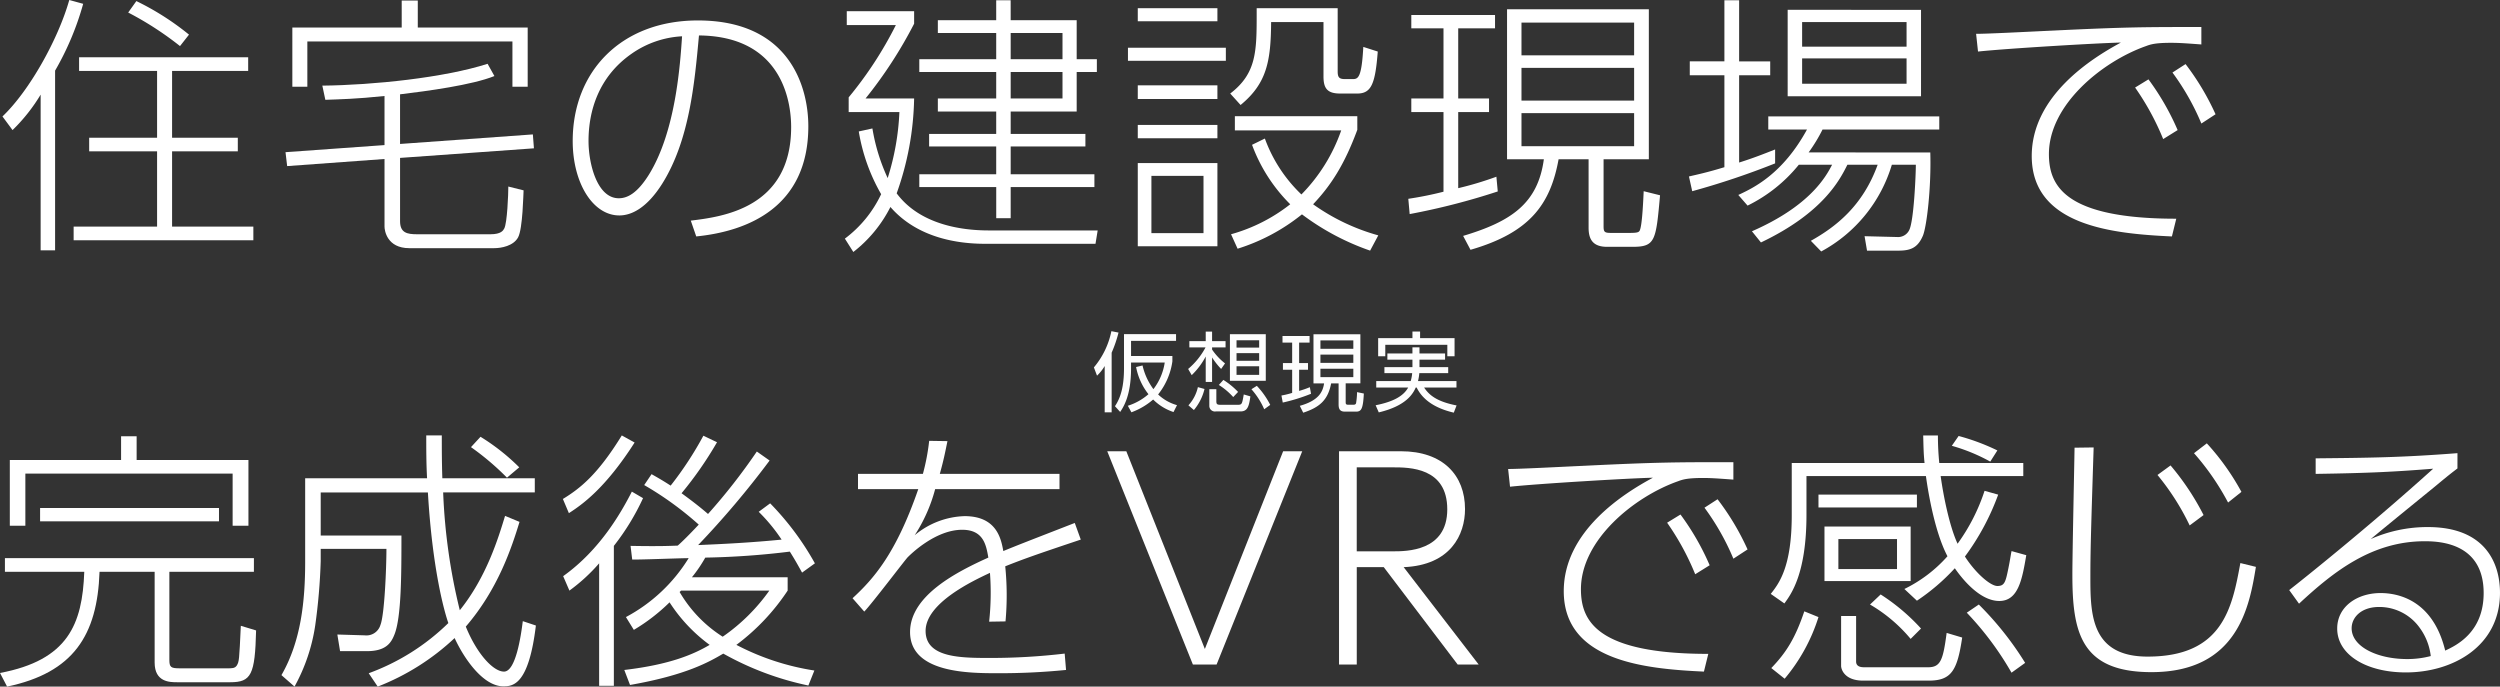
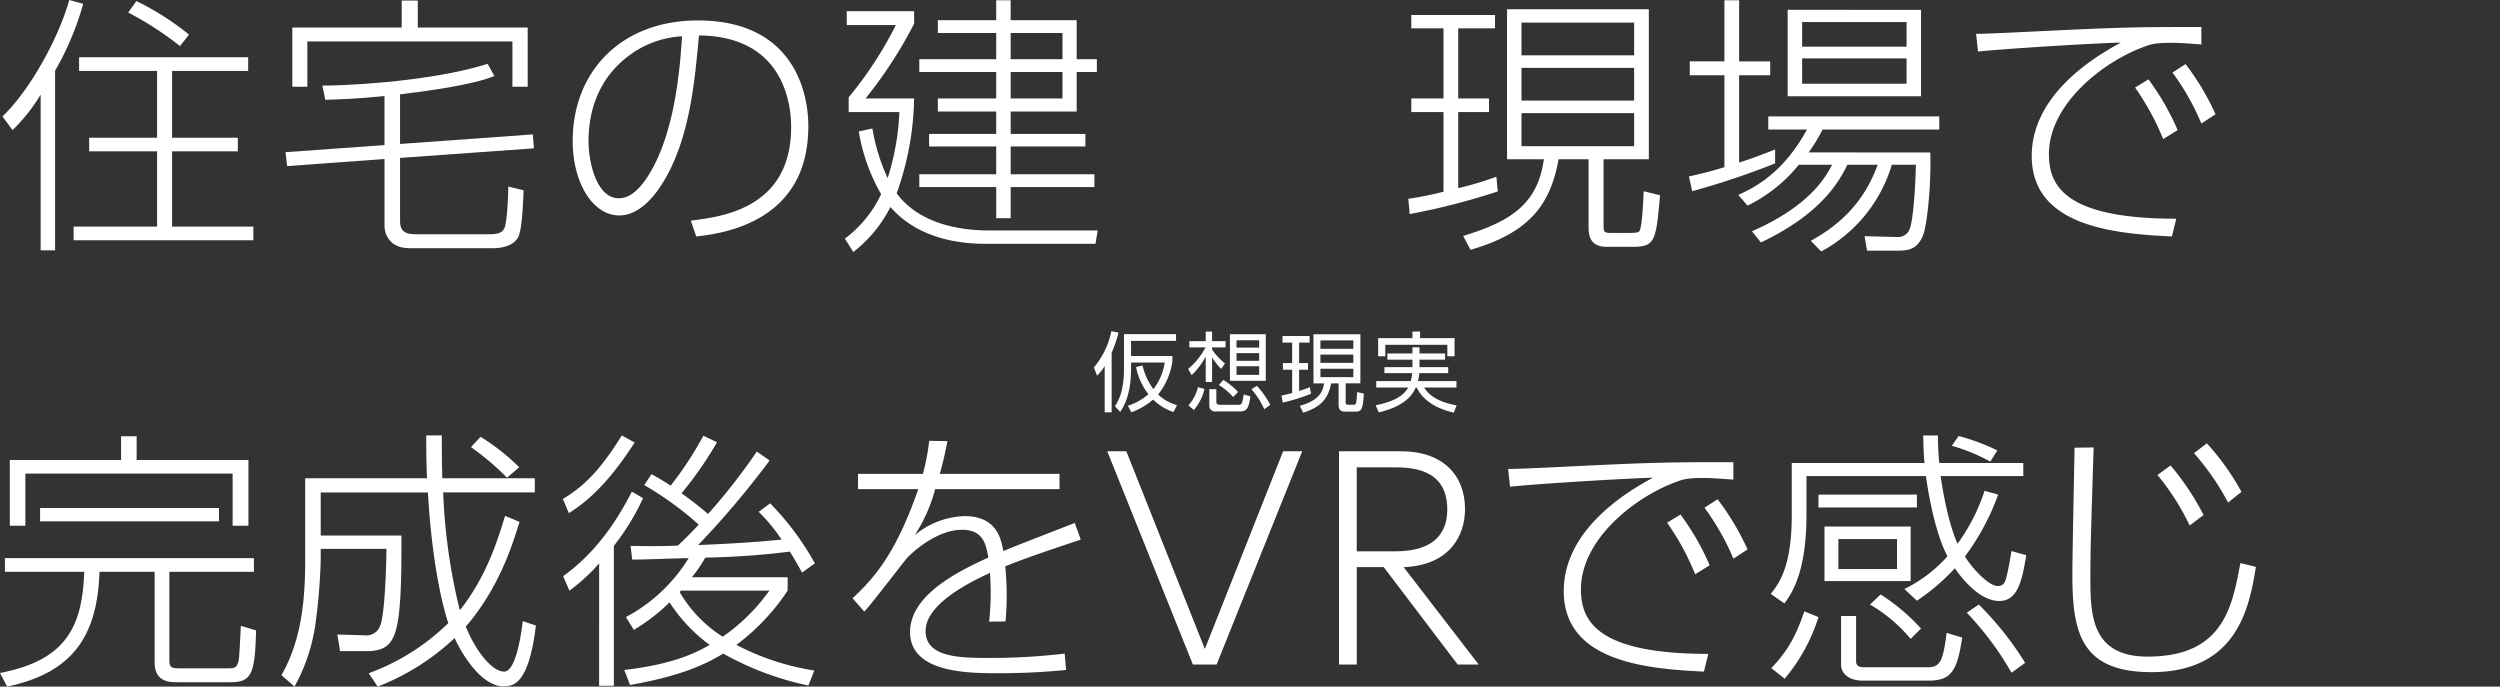
<svg xmlns="http://www.w3.org/2000/svg" id="繝ｬ繧､繝､繝ｼ_1" data-name="繝ｬ繧､繝､繝ｼ 1" width="469.435" height="128.926" viewBox="0 0 469.435 128.926">
  <rect x="0" y="0" width="469.435" height="128.926" fill="#333333" stroke="none" />
  <defs>
    <style>
      .cls-1 {
        fill: #fff;
      }

      .cls-2 {
        opacity: 0.99;
      }
    </style>
  </defs>
  <g>
    <g>
-       <path class="cls-1" d="M1490.224,983.131h-2.714v-29.24a32.829,32.829,0,0,1-5.276,6.657l-1.894-2.561c5.018-4.762,10.447-14.441,12.547-21.866l2.611.717a53.581,53.581,0,0,1-5.274,12.546Zm36.255-33.695h-14.288v12.545h12.342v2.561h-12.342v14.134h15.261v2.559h-33.747v-2.559h15.67V964.542h-12.751v-2.561h12.751V949.436h-14.646v-2.561h31.75Zm-12.8-4.661a60.31,60.31,0,0,0-9.73-6.3l1.536-2.151a50.62,50.62,0,0,1,9.884,6.3Z" transform="translate(-1479.879 -936.121)" />
+       <path class="cls-1" d="M1490.224,983.131h-2.714v-29.24a32.829,32.829,0,0,1-5.276,6.657l-1.894-2.561c5.018-4.762,10.447-14.441,12.547-21.866l2.611.717a53.581,53.581,0,0,1-5.274,12.546Zm36.255-33.695h-14.288v12.545h12.342v2.561h-12.342v14.134h15.261v2.559h-33.747v-2.559h15.67V964.542h-12.751v-2.561h12.751V949.436h-14.646v-2.561h31.75Zm-12.8-4.661a60.31,60.31,0,0,0-9.73-6.3l1.536-2.151a50.62,50.62,0,0,1,9.884,6.3" transform="translate(-1479.879 -936.121)" />
      <path class="cls-1" d="M1555,977.651c0,2.2,1.331,2.458,3.226,2.458h13.723c2.049,0,2.407-.716,2.612-1.075.563-1.024.768-6.5.768-7.887l2.868.717c-.052.666-.154,7.17-1.024,8.809s-3.175,2.048-4.506,2.048h-15.927c-4.2,0-4.659-3.328-4.659-4.045v-12.7l-18.282,1.332-.307-2.613,18.589-1.331v-9.218c-5.326.564-8.4.615-11.112.717l-.564-2.663c9.525-.1,22.89-1.484,31.032-4.1l1.281,2.3c-4.2,1.691-12.6,2.817-17.718,3.431v9.32l24.938-1.792.2,2.612L1555,965.771Zm3.328-41.427v5.069h20.637v11.112H1576.1v-8.5h-38.509v8.5h-2.817V941.293h20.535v-5.069Z" transform="translate(-1479.879 -936.121)" />
      <path class="cls-1" d="M1609.591,977.549c5.838-.717,18.845-2.3,18.845-17.565,0-3.482-.871-17.052-17.309-17.206-.819,8.961-1.792,19.715-6.913,27.858-2.817,4.455-5.684,5.94-8.039,5.94-4.968,0-8.757-6.094-8.757-13.98,0-13.11,9.166-22.634,23.505-22.634,17.206,0,20.739,12.443,20.739,19.869,0,15.157-11.317,19.715-21.047,20.688Zm-11.112-31.34c-6.248,4.353-8.091,10.806-8.091,16.387,0,4.2,1.588,10.754,5.684,10.754,1.639,0,3.483-.973,5.633-4.4,5.069-8.142,5.889-20.74,6.247-26.014A18.166,18.166,0,0,0,1598.479,946.209Z" transform="translate(-1479.879 -936.121)" />
      <path class="cls-1" d="M1685.994,979.393l-.409,2.508h-20.739c-4.968,0-12.649-1.024-17.77-6.913a24.891,24.891,0,0,1-6.965,8.45l-1.587-2.509a22.264,22.264,0,0,0,6.811-8.347,34.916,34.916,0,0,1-4.2-11.778l2.56-.564a35.778,35.778,0,0,0,2.868,9.321,47.652,47.652,0,0,0,2.2-12.393h-9.525V954.4a71.546,71.546,0,0,0,8.86-13.57h-9.218v-2.611h12.648v2.355a82.707,82.707,0,0,1-9.115,14.031h9.115a55.474,55.474,0,0,1-3.277,17.821c4.3,5.787,11.982,6.965,17.257,6.965Zm-16.335-39.483h12.393v7.323h3.789v2.408h-3.789v7.424h-12.393v4.2h14.031v2.355h-14.031v5.224h15.721v2.406h-15.721v5.838h-2.714V971.25H1652.5v-2.406h14.441V963.62h-12.6v-2.355h12.6v-4.2h-10.959v-2.458h10.959v-4.966H1652.5v-2.408h14.441v-4.916h-10.959V939.91h10.959v-3.737h2.714Zm9.73,2.407h-9.73v4.916h9.73Zm0,7.324h-9.73v4.966h9.73Z" transform="translate(-1479.879 -936.121)" />
-       <path class="cls-1" d="M1710.063,945.083v2.458H1691.68v-2.458Zm-1.586-7.426v2.458h-14.954v-2.458Zm0,14.492v2.561h-14.954v-2.561Zm0,7.425v2.51h-14.954v-2.51Zm0,7.17v15.618h-14.954V966.744Zm-2.612,2.406h-9.781V979.9h9.781Zm25.195-31.493v11.881c0,1.126.306,1.434,1.382,1.434h1.485c1.024,0,1.638-.41,1.946-6.043l2.714.871c-.461,5.991-1.178,7.886-3.841,7.886h-3.225c-2.459,0-3.125-1.025-3.125-3.226V940.269h-9.832c-.05,7.375-.819,11.522-5.735,15.568l-1.946-2.151c4.968-3.79,4.968-7.989,4.968-15.107v-.922Zm6.093,45.525a46.642,46.642,0,0,1-12.8-6.811,36.633,36.633,0,0,1-12.086,6.452l-1.229-2.714a31.7,31.7,0,0,0,11.112-5.632,30.641,30.641,0,0,1-7.17-11.165l2.408-1.177a27.522,27.522,0,0,0,6.862,10.5,32.214,32.214,0,0,0,7.476-12.034h-19.971v-2.663h22.992v2.56c-2.406,6.5-4.916,10.4-8.3,13.981a38.963,38.963,0,0,0,12.239,5.837Z" transform="translate(-1479.879 -936.121)" />
      <path class="cls-1" d="M1761.119,972.069a128.732,128.732,0,0,1-16.54,4.25l-.257-2.867a66.025,66.025,0,0,0,6.607-1.331V957.168h-6.043v-2.561h6.043v-13.16h-6.043v-2.509h15.721v2.509h-6.913v13.16h5.786v2.561h-5.786v14.287a62.613,62.613,0,0,0,7.169-2.15Zm28.369-34.207v28.165h-8.5v12.6c0,1.075.2,1.23,1.434,1.23h3.38c1.485,0,1.844-.1,2-.513.358-.87.563-3.84.717-7.322l3.072.767c-.768,8.552-.87,9.679-5.172,9.679h-4.763c-2.662,0-3.481-1.383-3.481-3.585V966.027h-5.633c-1.537,8.45-5.377,13.775-16.541,17l-1.383-2.611c9.065-2.715,14.031-6.1,15.158-14.39h-6.913V937.862Zm-2.764,2.509h-21.15v6.146h21.15Zm0,8.5h-21.15v6.145h21.15Zm0,8.5h-21.15v6.2h21.15Z" transform="translate(-1479.879 -936.121)" />
      <path class="cls-1" d="M1813.2,966.8a147.089,147.089,0,0,1-15.567,5.224l-.614-2.766c1.741-.409,3.277-.717,6.657-1.741V950.255h-6.5v-2.611h6.5V936.173h2.765v11.471h5.837v2.611h-5.837v16.387c2.612-.82,4.557-1.588,6.759-2.458Zm29.138-2.048c.2,6.555-.665,13.877-1.383,15.618-1.023,2.407-2.458,2.817-4.711,2.817h-5.786l-.461-2.714,6.094.153a2.326,2.326,0,0,0,2.305-1.331c.87-1.792,1.228-10.446,1.228-12.239h-4.506a27.408,27.408,0,0,1-13.263,16.284l-1.946-2c4.659-2.611,9.73-6.5,12.546-14.287h-5.684c-1.383,2.765-4.506,9.012-16.233,14.595l-1.69-2.1c11.009-4.814,13.928-10.344,15.055-12.5h-6.248a28.571,28.571,0,0,1-9.627,7.681l-1.741-2c2.868-1.332,8.348-3.943,12.9-12.29h-7.271v-2.458h32.108v2.458h-21.918a30.1,30.1,0,0,1-2.611,4.3Zm-1.741-26.782V954.2h-25.041V937.965Zm-2.714,2.3h-19.612v4.609h19.612Zm0,6.811h-19.612v4.762h19.612Z" transform="translate(-1479.879 -936.121)" />
      <path class="cls-1" d="M1893.238,944.468c-2.714-.2-4.147-.307-5.683-.307-3.022,0-3.892.307-4.711.614-8.143,2.869-18.231,10.959-18.231,20.279,0,5.94,2.97,12.136,23.914,12.136l-.819,3.329c-11.163-.512-26.321-2-26.321-15.107,0-11.316,11.317-18.384,16.745-21.3-4.455.1-21.61,1.127-26.833,1.691l-.359-3.329c2.253,0,9.013-.359,14.543-.615,13.673-.666,17.206-.666,27.755-.666Zm-9.933,6.554a47.74,47.74,0,0,1,5.478,9.526l-2.714,1.689a48.8,48.8,0,0,0-5.274-9.677Zm6.964-2.867a47.865,47.865,0,0,1,5.632,9.422l-2.663,1.741a45.769,45.769,0,0,0-5.427-9.576Z" transform="translate(-1479.879 -936.121)" />
      <path class="cls-1" d="M1527.555,1043.488H1511.68v16.49c0,1.433.256,1.638,2,1.638h8.91c.871,0,1.383,0,1.741-.512.461-.768.461-.973.769-7.476l2.867.87c-.2,8.348-.922,9.73-4.864,9.73h-9.935c-1.383,0-4.251,0-4.251-3.687v-17.053H1498.57c-.409,11.932-4.916,18.948-17.359,21.559l-1.332-2.56c12.751-2.407,15.465-9.115,15.824-19h-14.9v-2.56h46.754Zm-22.02-25.45v4.455h20.995v12.341h-2.969v-9.78h-38.919v9.78h-2.919v-12.341h20.893v-4.455ZM1521,1031.506v2.509h-33.593v-2.509Z" transform="translate(-1479.879 -936.121)" />
      <path class="cls-1" d="M1577.432,1034.117c-1.485,4.865-4.045,12.649-10.088,19.664,2.15,5.275,5.223,8.449,7.169,8.449,2.2,0,3.175-6.605,3.533-9.473l2.458.819c-1.331,11.011-4.2,11.42-6.094,11.42-3.84,0-7.425-5.274-9.166-9.063a44.746,44.746,0,0,1-14.44,9.114l-1.691-2.509a41.88,41.88,0,0,0,14.953-9.422c-.666-1.895-2.969-9.73-3.84-24.529H1540.1v8.091h15.158c0,7.118,0,15.414-1.332,18.639-.615,1.537-1.587,3.074-5.172,3.074h-5.019l-.511-3.124,5.121.153a2.745,2.745,0,0,0,2.969-1.945c.769-1.9,1.127-10.754,1.127-14.288H1540.1v2.3a110.575,110.575,0,0,1-1.025,12.034,34.091,34.091,0,0,1-3.891,11.522l-2.458-2.151c3.687-6.4,4.455-13.928,4.455-21.3v-15.67h22.89c-.153-2.765-.153-5.428-.153-8.04h2.919c0,2.459,0,4.916.1,8.04H1580.3v2.663h-17.206a109.733,109.733,0,0,0,3.123,22.122c5.018-6.247,7.221-13.52,8.5-17.718Zm-2.356-8.3a49.6,49.6,0,0,0-6.76-5.735l1.793-1.945a39.961,39.961,0,0,1,7.272,5.735Z" transform="translate(-1479.879 -936.121)" />
      <path class="cls-1" d="M1599.042,1019.216c-5.53,8.654-9.883,11.676-12.341,13.263l-1.127-2.664c3.278-2,6.555-4.608,11.062-11.931Zm-13.416,25.092c6.964-4.967,10.907-11.983,12.9-15.874l2.1,1.228a44.736,44.736,0,0,1-5.48,8.962v26.27h-2.765V1041.9a33.177,33.177,0,0,1-5.581,5.12Zm38.765-21.712a170.789,170.789,0,0,1-13.417,15.874c4.813-.2,9.934-.461,15.67-1.024a32.307,32.307,0,0,0-4.3-5.223l2.151-1.588a52.522,52.522,0,0,1,8.4,11.266l-2.407,1.742c-.768-1.383-1.332-2.408-2.3-3.944a149.326,149.326,0,0,1-15.875,1.126,26.055,26.055,0,0,1-2.509,3.688h17.975v2.508a40.7,40.7,0,0,1-9.628,10.191,46.819,46.819,0,0,0,14.646,4.814l-1.127,2.817a55.953,55.953,0,0,1-15.977-5.992c-2.612,1.537-6.964,4.045-17.513,5.889l-1.075-2.816c8.7-1.025,13.057-2.971,16.028-4.712a30.1,30.1,0,0,1-7.528-7.988,35.024,35.024,0,0,1-6.708,5.172l-1.486-2.407a30.834,30.834,0,0,0,11.779-11.061c-1.691,0-9.116.307-10.6.257l-.307-2.561c5.479.1,7.425,0,8.859-.052,1.332-1.177,3.073-3.021,3.943-3.942a61.3,61.3,0,0,0-10.242-7.426l1.383-2.048c1.076.615,2,1.126,3.585,2.151a64.73,64.73,0,0,0,6.144-9.371l2.561,1.228a69.541,69.541,0,0,1-6.657,9.576c1.69,1.23,3.379,2.51,4.967,3.892a112.234,112.234,0,0,0,9.166-11.727Zm-16.643,24.425c-.052.052-.154.206-.257.257a24.648,24.648,0,0,0,8.091,8.4,35.324,35.324,0,0,0,8.757-8.655Z" transform="translate(-1479.879 -936.121)" />
      <path class="cls-1" d="M1678.825,1025.1v2.869h-23.35a29.758,29.758,0,0,1-3.841,8.654,15.274,15.274,0,0,1,9.371-3.585c6.094,0,6.862,4.353,7.271,6.555,2.869-1.178,3.944-1.588,13.417-5.275l1.127,3.124c-8.091,2.714-10.6,3.584-14.185,5.018a53.913,53.913,0,0,1,.052,10.345l-3.073.05a50.333,50.333,0,0,0,.154-9.166c-3.278,1.536-12.085,5.685-12.085,10.908,0,5.07,6.657,5.07,12.238,5.07a118.158,118.158,0,0,0,13.878-.82l.256,3.073a125.457,125.457,0,0,1-12.7.614c-5.478,0-16.59,0-16.59-7.732,0-6.863,8.807-11.318,14.7-13.981-.409-2.3-.87-5.222-4.916-5.222-5.019,0-9.678,4.608-10.241,5.171-.615.666-6.709,8.705-8.143,10.191l-2.2-2.509c3.943-3.636,8.143-8.348,12.342-20.483h-11.318V1025.1h12.188a40.561,40.561,0,0,0,1.178-6.2l3.431.052c-.461,2.253-.717,3.584-1.434,6.144Z" transform="translate(-1479.879 -936.121)" />
      <path class="cls-1" d="M1691.372,1020.854l14.748,37.126,14.7-37.126h3.584l-16.079,40.045h-4.455l-16.079-40.045Z" transform="translate(-1479.879 -936.121)" />
      <path class="cls-1" d="M1742.939,1020.854c7.886,0,12.034,4.506,12.034,10.857,0,4.813-2.714,10.549-11.522,10.907l14.082,18.281h-3.942l-13.878-18.281h-5.069V1060.9h-3.33v-40.045Zm-8.3,3.022v15.771h6.758c2.613,0,10.243,0,10.243-7.885s-7.119-7.886-10.243-7.886Z" transform="translate(-1479.879 -936.121)" />
      <path class="cls-1" d="M1805.363,1026.18c-2.714-.2-4.147-.307-5.683-.307-3.022,0-3.892.307-4.711.614-8.143,2.867-18.231,10.959-18.231,20.279,0,5.94,2.97,12.136,23.914,12.136l-.819,3.328c-11.163-.511-26.321-2-26.321-15.106,0-11.316,11.317-18.384,16.745-21.3-4.455.1-21.61,1.127-26.833,1.691l-.359-3.329c2.253,0,9.013-.359,14.543-.615,13.673-.666,17.206-.666,27.755-.666Zm-9.933,6.554a47.74,47.74,0,0,1,5.478,9.526l-2.714,1.689a48.825,48.825,0,0,0-5.274-9.678Zm6.964-2.867a47.894,47.894,0,0,1,5.632,9.422l-2.663,1.741a45.769,45.769,0,0,0-5.427-9.576Z" transform="translate(-1479.879 -936.121)" />
      <path class="cls-1" d="M1855.087,1029a45.786,45.786,0,0,1-6.247,11.625c2.048,3.175,4.813,5.53,6.094,5.53,1.331,0,1.536-.716,2.047-3.226.359-1.74.461-2.612.615-3.328l2.765.768c-.768,4.506-1.485,8.6-5.069,8.6-4.046,0-7.631-5.121-8.348-6.145a38.985,38.985,0,0,1-7.118,6.094l-2.355-2.2a26.118,26.118,0,0,0,8.091-6.146c-2.663-5.069-3.84-13.621-4.045-15.054h-22.43v7.271c0,11.112-2.919,14.953-4.148,16.643l-2.56-1.792c1.588-2,3.943-5.121,3.943-14.748v-9.832h24.939c-.2-1.844-.2-3.278-.256-5.173h2.765a51.482,51.482,0,0,0,.255,5.173H1859.8v2.458h-15.516c.512,3.686,1.639,9.371,3.175,12.7a35.821,35.821,0,0,0,5.069-9.935Zm-33.746,22.993a33.53,33.53,0,0,1-6.351,11.573l-2.509-2c2.817-2.919,4.506-5.632,6.2-10.651ZM1839.826,1029v2.407h-18.485V1029Zm-1.178,5.992v10.241h-16.181v-10.241Zm-2.559,2.356h-11.011v5.633h11.011Zm-7.682,14.44v8.552c0,1.075,1.127,1.075,1.587,1.075h11.932c2.356,0,2.816-1.382,3.482-6.452l2.919.871c-.922,6.247-2.048,8.091-6.3,8.091h-12.29c-3.533,0-4.147-2.151-4.147-2.766v-9.371Zm4.609-4.045a37.786,37.786,0,0,1,7.579,6.4l-1.947,1.946a28.7,28.7,0,0,0-7.629-6.452ZM1853.6,1022.8a33.757,33.757,0,0,0-7.221-2.97l1.28-1.844a40.671,40.671,0,0,1,7.273,2.715Zm-2.151,26.834a59.47,59.47,0,0,1,8.7,10.958l-2.56,1.844a58,58,0,0,0-8.4-11.266Z" transform="translate(-1479.879 -936.121)" />
      <path class="cls-1" d="M1873.012,1020.138c-.513,15.874-.615,19.766-.615,24.375,0,7.015.154,14.9,10.753,14.9,14.134,0,15.875-9.217,17.412-17.564l2.918.716c-1.177,7.17-3.277,19.767-19.612,19.767-13.314,0-14.85-7.527-14.85-18.332,0-3.79.358-20.433.409-23.813Zm14.44,3.38a48.246,48.246,0,0,1,6.2,9.319l-2.611,1.946a45.99,45.99,0,0,0-6.043-9.473Zm6.811-4.149a45.94,45.94,0,0,1,6.5,9.115l-2.509,2a47.517,47.517,0,0,0-6.4-9.268Z" transform="translate(-1479.879 -936.121)" />
-       <path class="cls-1" d="M1941.324,1024.08c-1.126.871-1.433,1.076-4.2,3.38-8.808,7.17-10.036,8.193-12.085,9.884a26.213,26.213,0,0,1,10.754-2.253c10.651,0,13.519,6.656,13.519,12.341,0,10.088-8.911,14.953-17.667,14.953-7.374,0-12.9-3.278-12.9-8.245,0-4.1,3.738-6.658,8.143-6.658,3.072,0,9.781,1.127,12.137,10.806,1.945-.922,7.219-3.329,7.219-10.806,0-9.319-8.091-9.729-11.06-9.729-9.832,0-17,5.582-23.608,11.726l-1.843-2.559c2.3-1.793,14.9-11.829,27.038-22.788-7.118.563-11.675.819-22.071.972v-2.918c10.037-.1,16.029-.154,26.628-.973Zm-7.066,29.957a9.321,9.321,0,0,0-7.63-3.942c-3.431,0-5.172,2-5.172,3.994,0,3.482,4.864,5.786,10.4,5.786a17.2,17.2,0,0,0,4.456-.563A11.107,11.107,0,0,0,1934.258,1054.037Z" transform="translate(-1479.879 -936.121)" />
    </g>
    <g class="cls-2">
      <path class="cls-1" d="M1688.617,1013.542h-1.307v-8.694a8.232,8.232,0,0,1-1.439,1.814l-.588-1.553a15.235,15.235,0,0,0,3.284-6.8l1.341.261a23.435,23.435,0,0,1-1.291,3.776Zm11.619-.05a9.66,9.66,0,0,1-3.824-2.352,13.054,13.054,0,0,1-4.086,2.4l-.67-1.226a10.832,10.832,0,0,0,3.873-2.173,11.721,11.721,0,0,1-2.32-5.1l1.209-.294a11.879,11.879,0,0,0,2.043,4.444,10.761,10.761,0,0,0,2.124-5h-6.324v1.127c0,5.083-1.422,7.224-2.043,8.156l-.981-1.08c1.128-1.667,1.7-3.839,1.7-7.141v-6.39h9.772v1.259h-8.449v2.844h7.762v1.012a12.8,12.8,0,0,1-2.679,6.21,8.436,8.436,0,0,0,3.546,2.01Z" transform="translate(-1479.879 -936.121)" />
      <path class="cls-1" d="M1709.176,1005.4a14.049,14.049,0,0,1-1.7-2.157v4.592h-1.194v-4.772a13.82,13.82,0,0,1-2.631,3.5l-.67-1.16a13.688,13.688,0,0,0,3.268-4.052h-3.039v-1.177h3.072v-1.781h1.194v1.781h2.532v1.177h-2.532v.408a11.5,11.5,0,0,0,2.434,2.6Zm-6.145,6.831a7.462,7.462,0,0,0,1.781-3.416l1.243.344a9.612,9.612,0,0,1-1.994,3.955Zm5.246-3.023v2.206c0,.589.1.72.85.72h3.072c.9,0,.9-.082,1.226-1.946l1.242.36c-.245,1.781-.49,2.827-1.847,2.827H1708.2a1.055,1.055,0,0,1-1.242-1.1v-3.072Zm3.17,1.471a12.619,12.619,0,0,0-2.7-2.272l.85-.948a14.231,14.231,0,0,1,2.761,2.256Zm6.113-3.056h-6.734v-8.743h6.734Zm-1.243-7.615h-4.249v1.388h4.249Zm0,2.418h-4.249v1.438h4.249Zm0,2.467h-4.249v1.619h4.249Zm.948,8.074a14.258,14.258,0,0,0-2.4-3.759l1.014-.638a15.311,15.311,0,0,1,2.517,3.579Z" transform="translate(-1479.879 -936.121)" />
      <path class="cls-1" d="M1726.058,1010.061a33.422,33.422,0,0,1-5.312,1.65l-.245-1.323a15.745,15.745,0,0,0,2.011-.491v-4.346h-1.733v-1.259h1.733v-3.841H1720.7V999.21h5.083v1.241h-1.962v3.841h1.667v1.259h-1.667v3.97a16,16,0,0,0,2.011-.7Zm9.265-11.178v9.217h-2.761v3.5c0,.359.033.523.506.523h.949c.26,0,.441-.082.5-.31a13.819,13.819,0,0,0,.181-2.06l1.275.262c-.148,2.941-.491,3.4-1.471,3.4h-2.027c-.637,0-1.242-.131-1.242-1.307v-4h-1.4c-.589,3.04-2.043,4.462-5.246,5.507l-.638-1.291c3.5-.98,4.315-2.566,4.56-4.216h-1.993v-9.217Zm-1.323,1.16h-6.178v1.569H1734Zm0,2.664h-6.178v1.553H1734Zm0,2.647h-6.178v1.585H1734Z" transform="translate(-1479.879 -936.121)" />
      <path class="cls-1" d="M1740.391,1003.654v-1.16h4.706v-1.16h1.324v1.16h4.805v1.16h-4.805v1.407h5.392v1.127h-5.425a8.991,8.991,0,0,1-.245,1.487h7.223v1.209h-6.079c.85,1.275,2.19,2.615,6.1,3.367l-.523,1.356c-3.758-.882-5.916-2.566-6.978-4.723h-.163c-.49,1.079-1.667,3.416-6.946,4.674l-.588-1.34c3.2-.637,5.2-1.667,6.112-3.334h-6v-1.209h6.471a7.275,7.275,0,0,0,.278-1.487h-5.213v-1.127h5.262v-1.407Zm6.144-5.278v1.242h6.472v3.4h-1.357v-2.158H1740v2.158h-1.34v-3.4h6.439v-1.242Z" transform="translate(-1479.879 -936.121)" />
    </g>
  </g>
</svg>